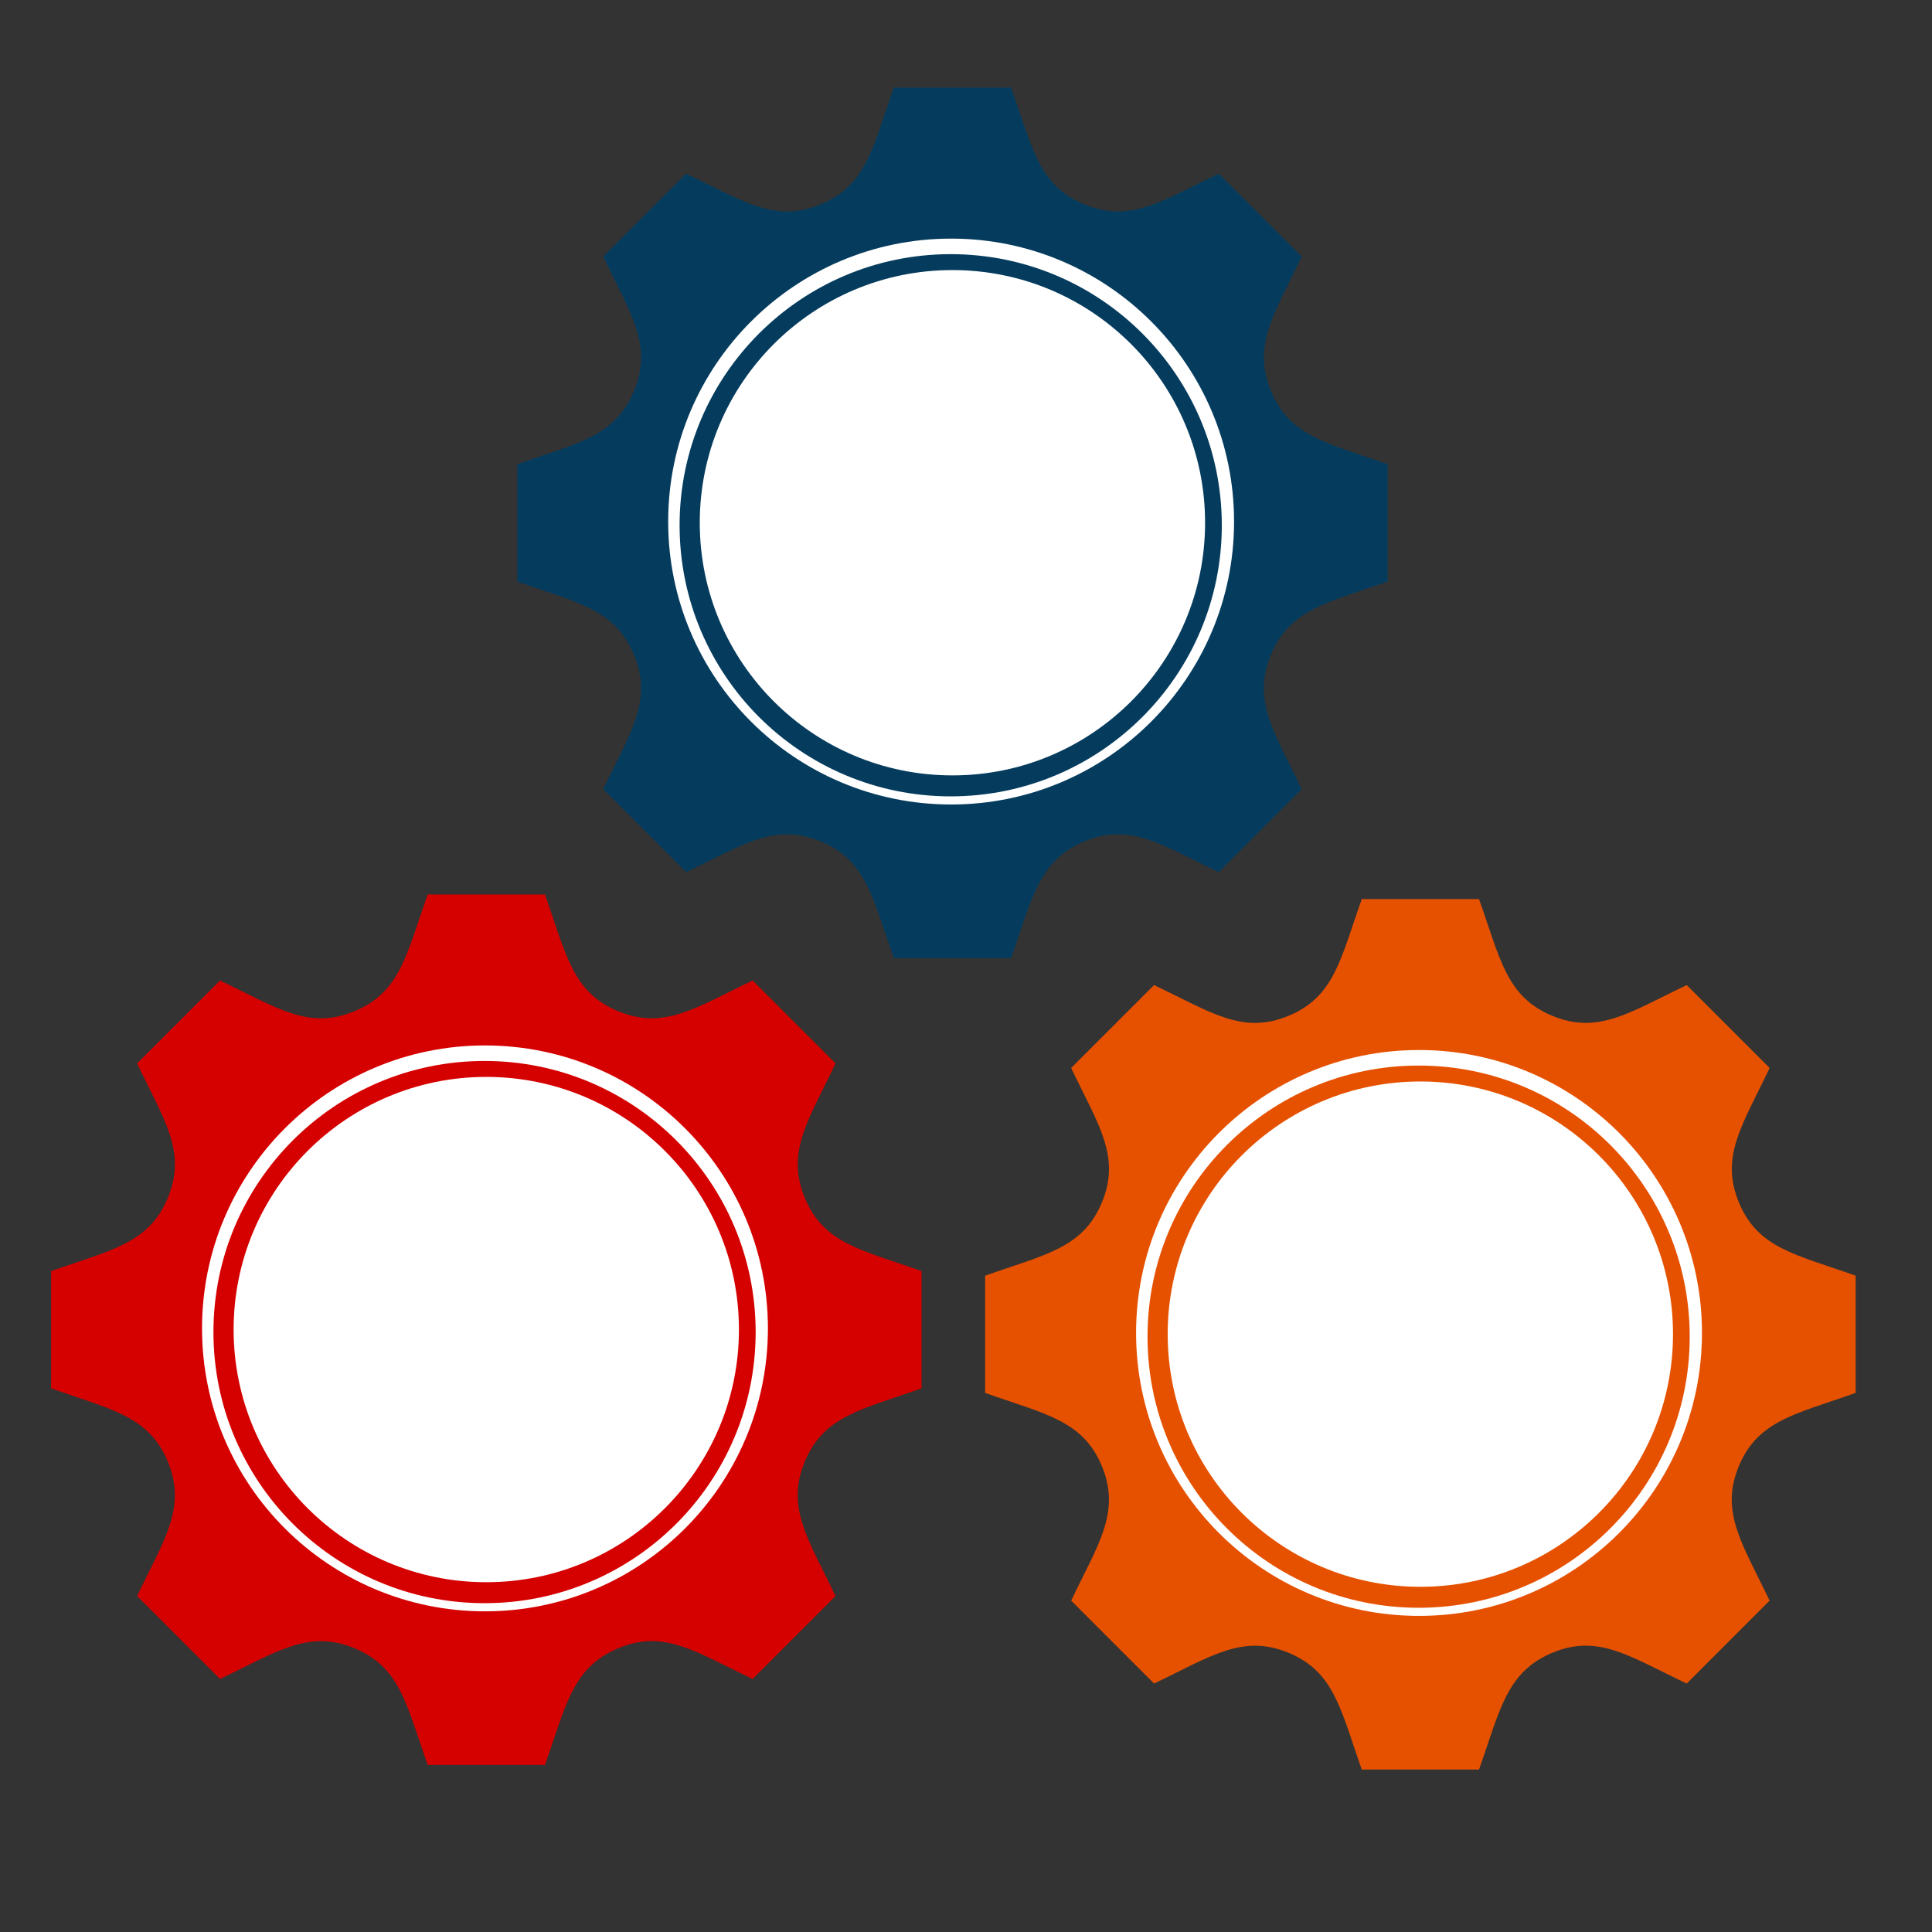
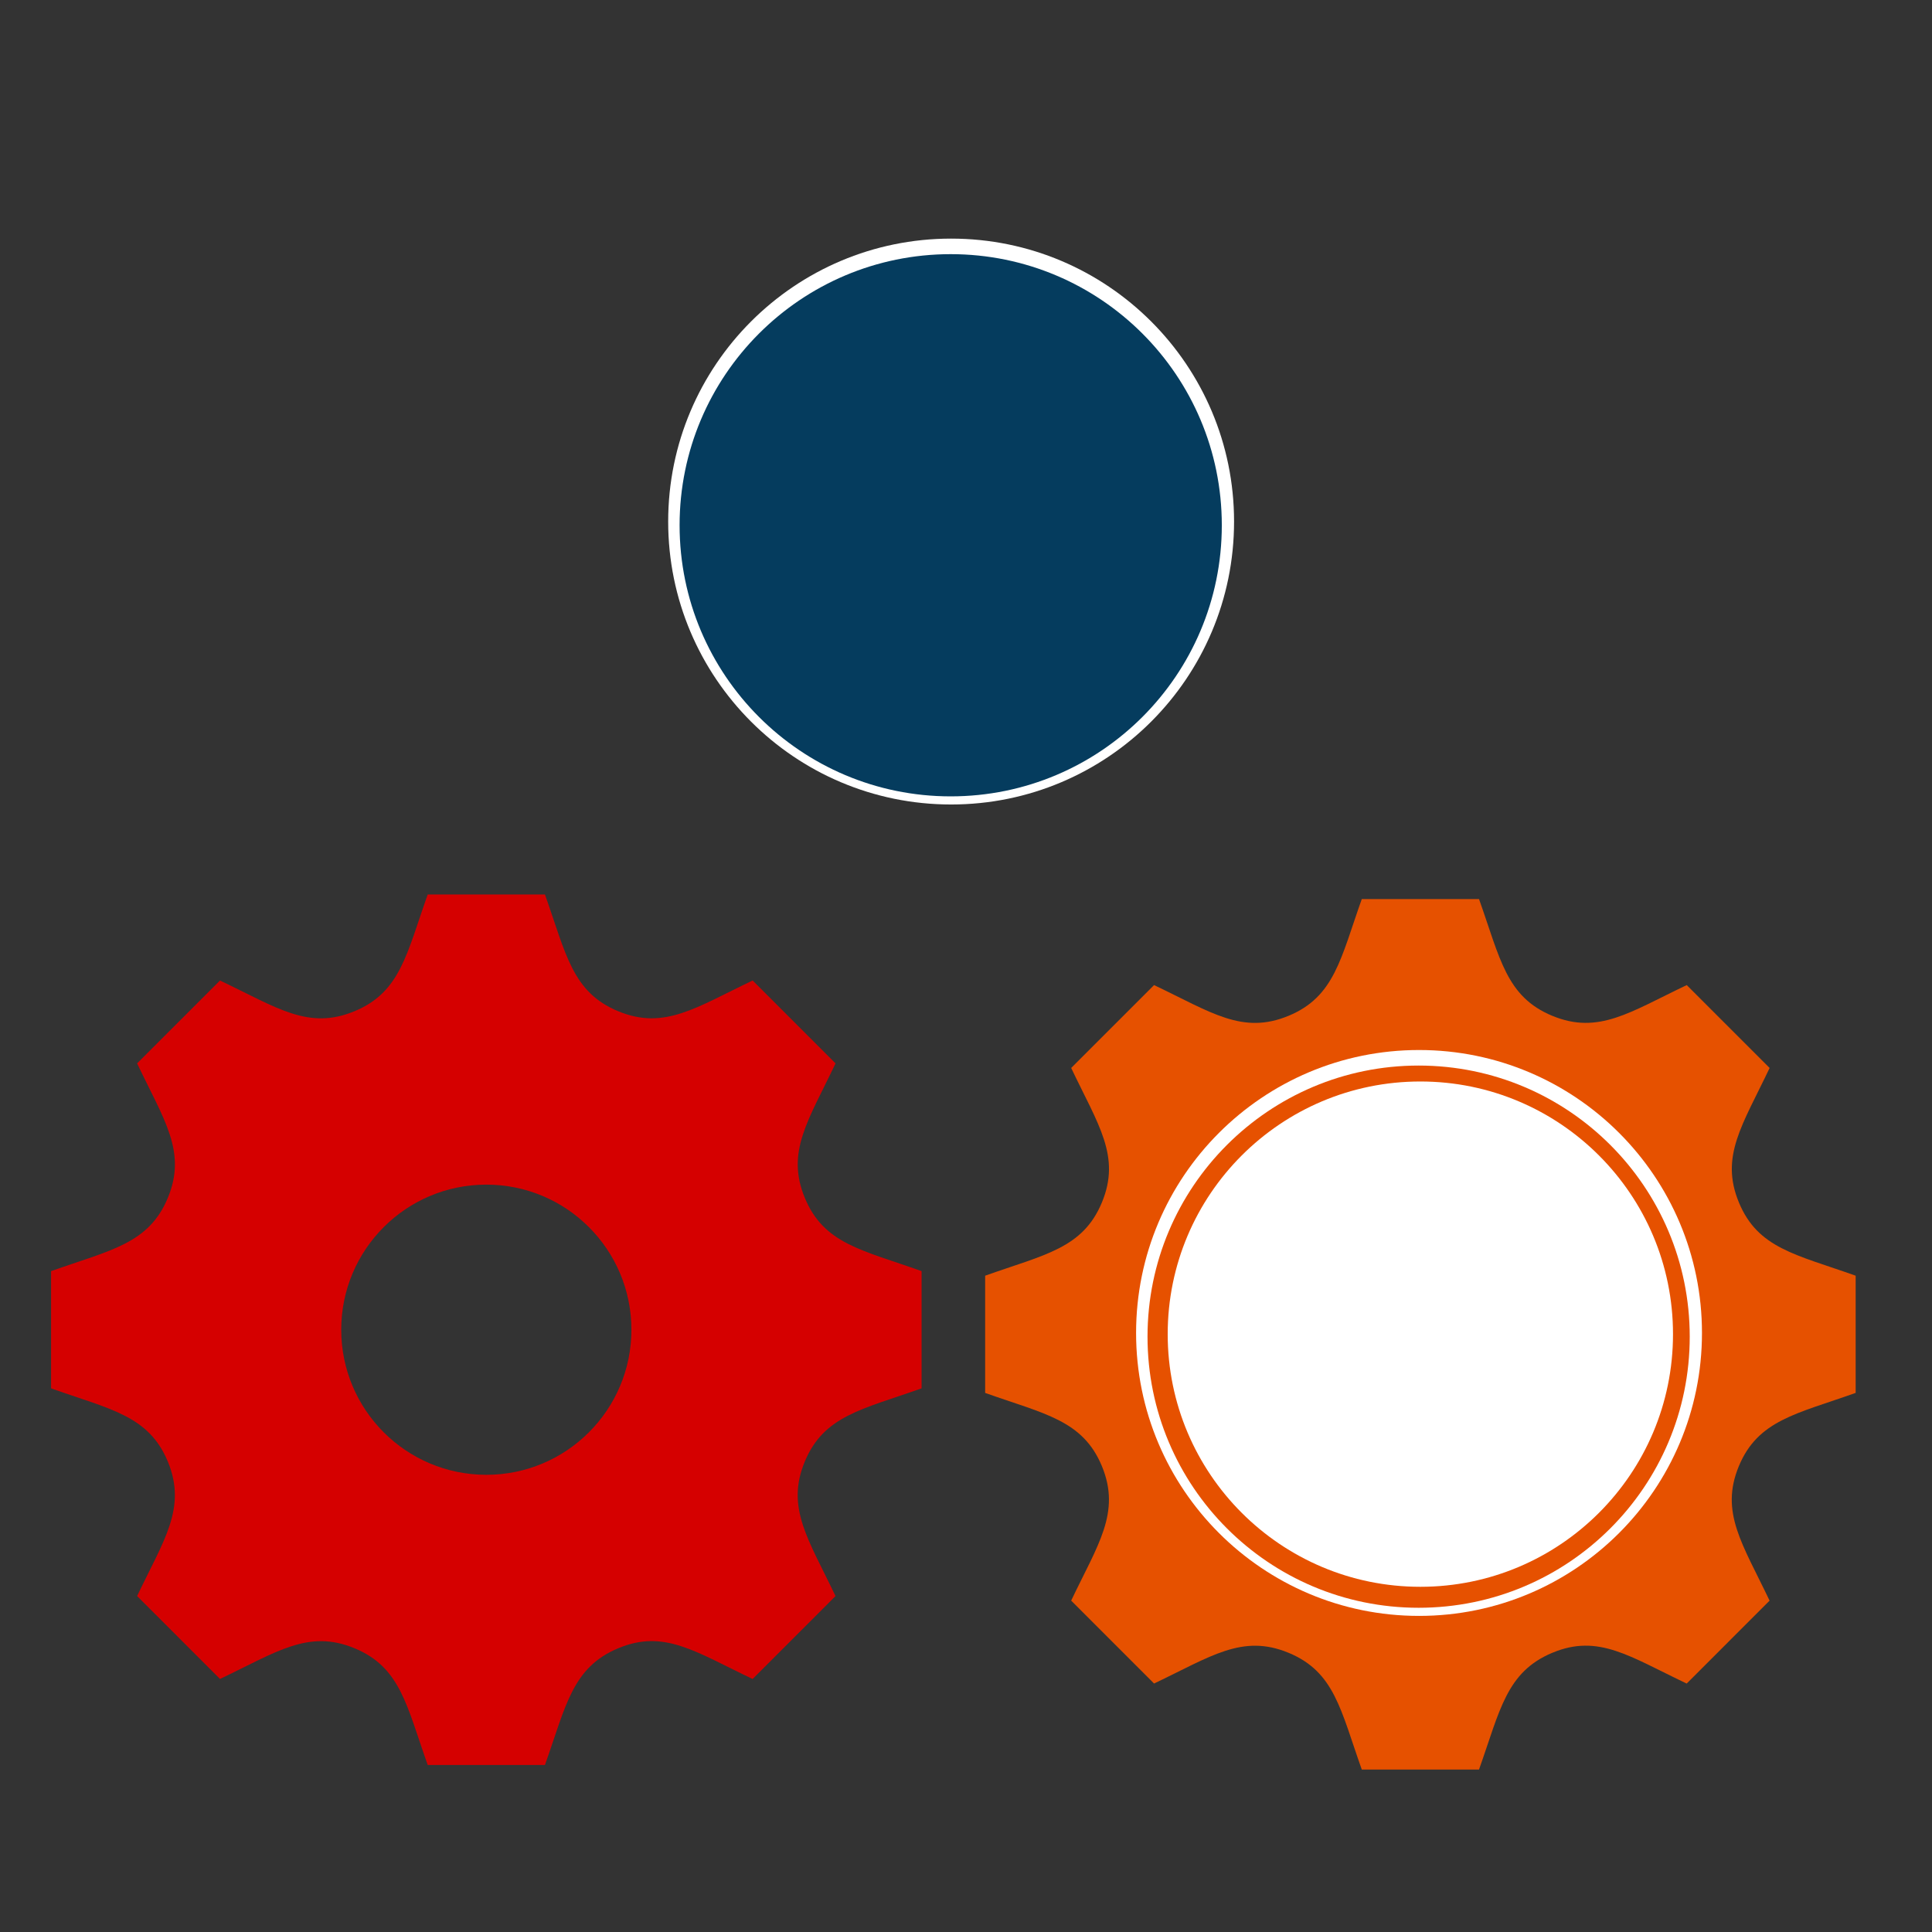
<svg xmlns="http://www.w3.org/2000/svg" xmlns:ns1="http://sodipodi.sourceforge.net/DTD/sodipodi-0.dtd" xmlns:ns2="http://www.inkscape.org/namespaces/inkscape" width="111" height="111" viewBox="0 0 111 111" version="1.1" id="svg4" ns1:docname="favicon.svg" ns2:export-filename="/home/kgb/Downloads/iconmonstr-gear-1.png" ns2:export-xdpi="447.14285" ns2:export-ydpi="447.14285" ns2:version="1.0.2 (e86c870879, 2021-01-15)">
  <rect x="0" y="0" width="111" height="111" fill="#333333" stroke="none" />
  <defs id="defs8" />
  <ns1:namedview pagecolor="#ffffff" bordercolor="#666666" borderopacity="1" objecttolerance="10" gridtolerance="10" guidetolerance="10" ns2:pageopacity="0" ns2:pageshadow="2" ns2:window-width="1366" ns2:window-height="714" id="namedview6" showgrid="false" showguides="true" ns2:guide-bbox="true" ns2:zoom="2.8284271" ns2:cx="20.636254" ns2:cy="54.077479" ns2:window-x="0" ns2:window-y="28" ns2:window-maximized="1" ns2:current-layer="svg4" ns2:document-rotation="0">
    <ns1:guide position="61.998,104.537" orientation="1,0" id="guide866" />
    <ns1:guide position="68.254,109.999" orientation="0,-1" id="guide872" />
    <ns1:guide position="83.467,51.659" orientation="0,-1" id="guide1070" />
    <ns1:guide position="77.966,63.728" orientation="0,-1" id="guide1076" />
    <ns1:guide position="74.901,60.678" orientation="1,0" id="guide1078" />
    <ns1:guide position="49.148,60.553" orientation="1,0" id="guide1080" />
  </ns1:namedview>
-   <path d="m 79.73,33.41 v -6.735 c -3.441,-1.223 -5.614,-1.567 -6.708,-4.207 v -0.002 c -1.098,-2.649 0.208,-4.447 1.765,-7.725 L 70.025,9.979 c -3.253,1.546 -5.07,2.865 -7.725,1.765 h -0.002 C 59.654,10.647 59.308,8.459 58.091,5.035 H 51.356 C 50.143,8.443 49.795,10.645 47.148,11.744 h -0.002 c -2.649,1.1 -4.443,-0.204 -7.725,-1.765 L 34.659,14.74 c 1.553,3.268 2.865,5.072 1.765,7.725 -1.098,2.649 -3.301,2.997 -6.708,4.21 v 6.735 c 3.401,1.209 5.61,1.561 6.708,4.207 1.104,2.672 -0.238,4.514 -1.765,7.725 l 4.762,4.764 c 3.255,-1.548 5.072,-2.865 7.725,-1.765 h 0.002 c 2.647,1.096 2.992,3.29 4.207,6.708 h 6.735 c 1.213,-3.409 1.563,-5.606 4.224,-6.714 h 0.002 c 2.63,-1.092 4.418,0.21 7.706,1.773 l 4.762,-4.764 c -1.55,-3.257 -2.865,-5.07 -1.767,-7.723 1.098,-2.649 3.309,-3.001 6.712,-4.212 z m -25.007,4.968 c -4.603,0 -8.336,-3.732 -8.336,-8.336 0,-4.603 3.732,-8.336 8.336,-8.336 4.603,0 8.336,3.732 8.336,8.336 0,4.603 -3.732,8.336 -8.336,8.336 z" id="path2" style="fill:#053c5e;fill-opacity:0.988;stroke-width:2.084" />
  <circle style="fill:#ffffff;stroke-width:0" id="path874-7" cx="54.645" cy="29.965" r="16.256" ns2:transform-center-x="0.033656626" ns2:transform-center-y="-0.060097491" />
  <circle style="fill:#053c5e;fill-opacity:1;stroke-width:0" id="path874" cx="54.621" cy="30.178" r="15.576" ns2:transform-center-x="0.12738755" ns2:transform-center-y="0.10014597" />
-   <circle style="fill:#ffffff;stroke-width:0" id="path870" cx="54.72" cy="30.033" r="14.516" />
  <path d="M 106.614,80.028 V 73.293 c -3.441,-1.223 -5.614,-1.567 -6.708,-4.207 v -0.002 c -1.098,-2.649 0.208,-4.447 1.765,-7.725 l -4.762,-4.762 c -3.253,1.546 -5.07,2.865 -7.725,1.765 h -0.002 c -2.644,-1.096 -2.99,-3.284 -4.207,-6.708 h -6.735 c -1.213,3.407 -1.561,5.61 -4.207,6.708 h -0.002 c -2.649,1.1 -4.443,-0.204 -7.725,-1.765 l -4.762,4.762 c 1.553,3.268 2.865,5.072 1.765,7.725 C 62.21,71.732 60.007,72.08 56.6,73.293 v 6.735 c 3.401,1.209 5.61,1.561 6.708,4.207 1.104,2.672 -0.238,4.514 -1.765,7.725 l 4.762,4.764 c 3.255,-1.548 5.072,-2.865 7.725,-1.765 h 0.002 c 2.647,1.096 2.992,3.29 4.207,6.708 h 6.735 c 1.213,-3.409 1.563,-5.606 4.224,-6.714 h 0.002 c 2.63,-1.092 4.418,0.21 7.706,1.773 l 4.762,-4.764 c -1.55,-3.257 -2.865,-5.07 -1.767,-7.723 1.098,-2.649 3.309,-3.001 6.712,-4.212 z m -25.007,4.968 c -4.603,0 -8.336,-3.732 -8.336,-8.336 0,-4.603 3.732,-8.336 8.336,-8.336 4.603,0 8.336,3.732 8.336,8.336 0,4.603 -3.732,8.336 -8.336,8.336 z" id="path2-5" style="fill:#e65100;fill-opacity:1;stroke-width:2.084" />
  <circle style="fill:#ffffff;stroke-width:0" id="path874-7-9" cx="81.528" cy="76.583" r="16.256" ns2:transform-center-x="0.033659359" ns2:transform-center-y="-0.060098962" />
  <circle style="fill:#e65100;fill-opacity:1;stroke-width:0" id="path874-2" cx="81.505" cy="76.796" r="15.576" ns2:transform-center-x="0.12738298" ns2:transform-center-y="0.1001445" />
  <circle style="fill:#ffffff;stroke-width:0" id="path870-2" cx="81.604" cy="76.651" r="14.516" />
  <path d="m 52.948,79.765 v -6.735 c -3.441,-1.223 -5.614,-1.567 -6.708,-4.207 v -0.002 c -1.098,-2.649 0.208,-4.447 1.765,-7.725 l -4.762,-4.762 c -3.253,1.546 -5.07,2.865 -7.725,1.765 h -0.002 c -2.644,-1.096 -2.99,-3.284 -4.207,-6.708 h -6.735 c -1.213,3.407 -1.561,5.61 -4.207,6.708 h -0.002 c -2.649,1.1 -4.443,-0.204 -7.725,-1.765 l -4.762,4.762 c 1.553,3.268 2.865,5.072 1.765,7.725 -1.098,2.649 -3.301,2.997 -6.708,4.21 v 6.735 c 3.401,1.209 5.61,1.561 6.708,4.207 1.104,2.672 -0.238,4.514 -1.765,7.725 l 4.762,4.764 c 3.255,-1.548 5.072,-2.865 7.725,-1.765 h 0.002 c 2.647,1.096 2.992,3.29 4.207,6.708 h 6.735 c 1.213,-3.409 1.563,-5.606 4.224,-6.714 h 0.002 c 2.63,-1.092 4.418,0.21 7.706,1.773 l 4.762,-4.764 c -1.55,-3.257 -2.865,-5.07 -1.767,-7.723 1.098,-2.649 3.309,-3.001 6.712,-4.212 z m -25.007,4.968 c -4.603,0 -8.336,-3.732 -8.336,-8.336 0,-4.603 3.732,-8.336 8.336,-8.336 4.603,0 8.336,3.732 8.336,8.336 0,4.603 -3.732,8.336 -8.336,8.336 z" id="path2-8" style="fill:#d50000;fill-opacity:1;stroke-width:2.084" />
-   <circle style="fill:#ffffff;stroke-width:0" id="path874-7-97" cx="27.863" cy="76.32" r="16.256" ns2:transform-center-x="0.033655973" ns2:transform-center-y="-0.060099986" />
-   <circle style="fill:#d50000;fill-opacity:1;stroke-width:0" id="path874-3" cx="27.839" cy="76.532" r="15.576" ns2:transform-center-x="0.1273869" ns2:transform-center-y="0.10014347" />
-   <circle style="fill:#ffffff;stroke-width:0" id="path870-6" cx="27.938" cy="76.388" r="14.516" />
</svg>